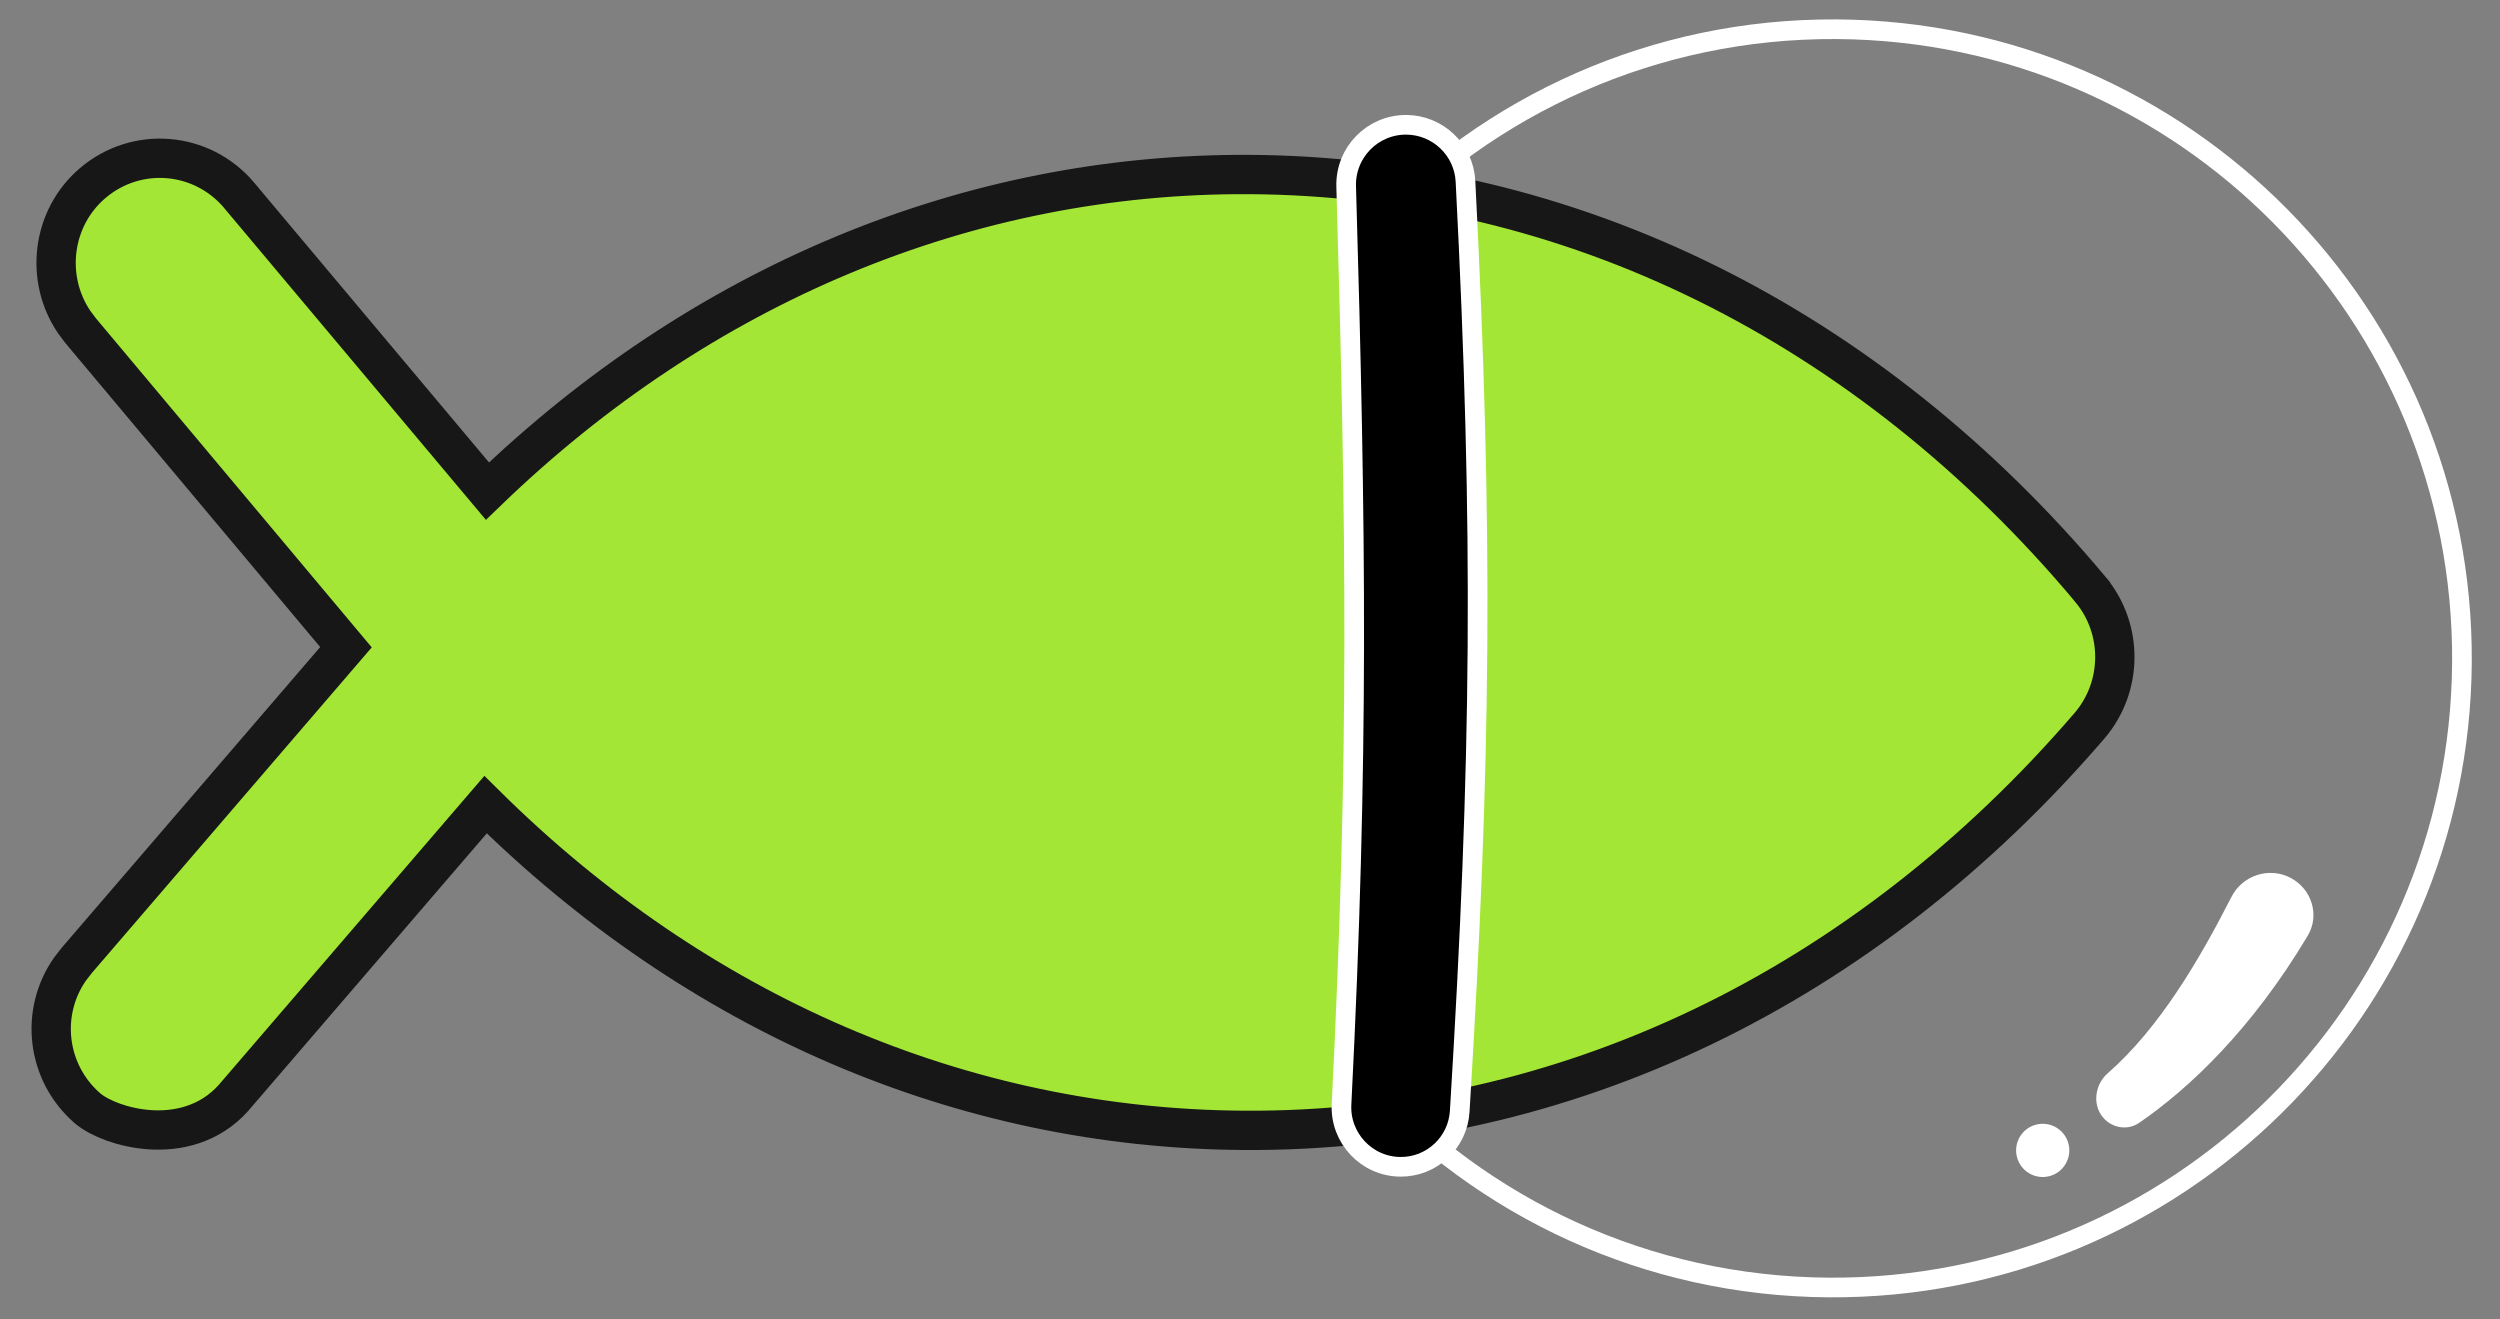
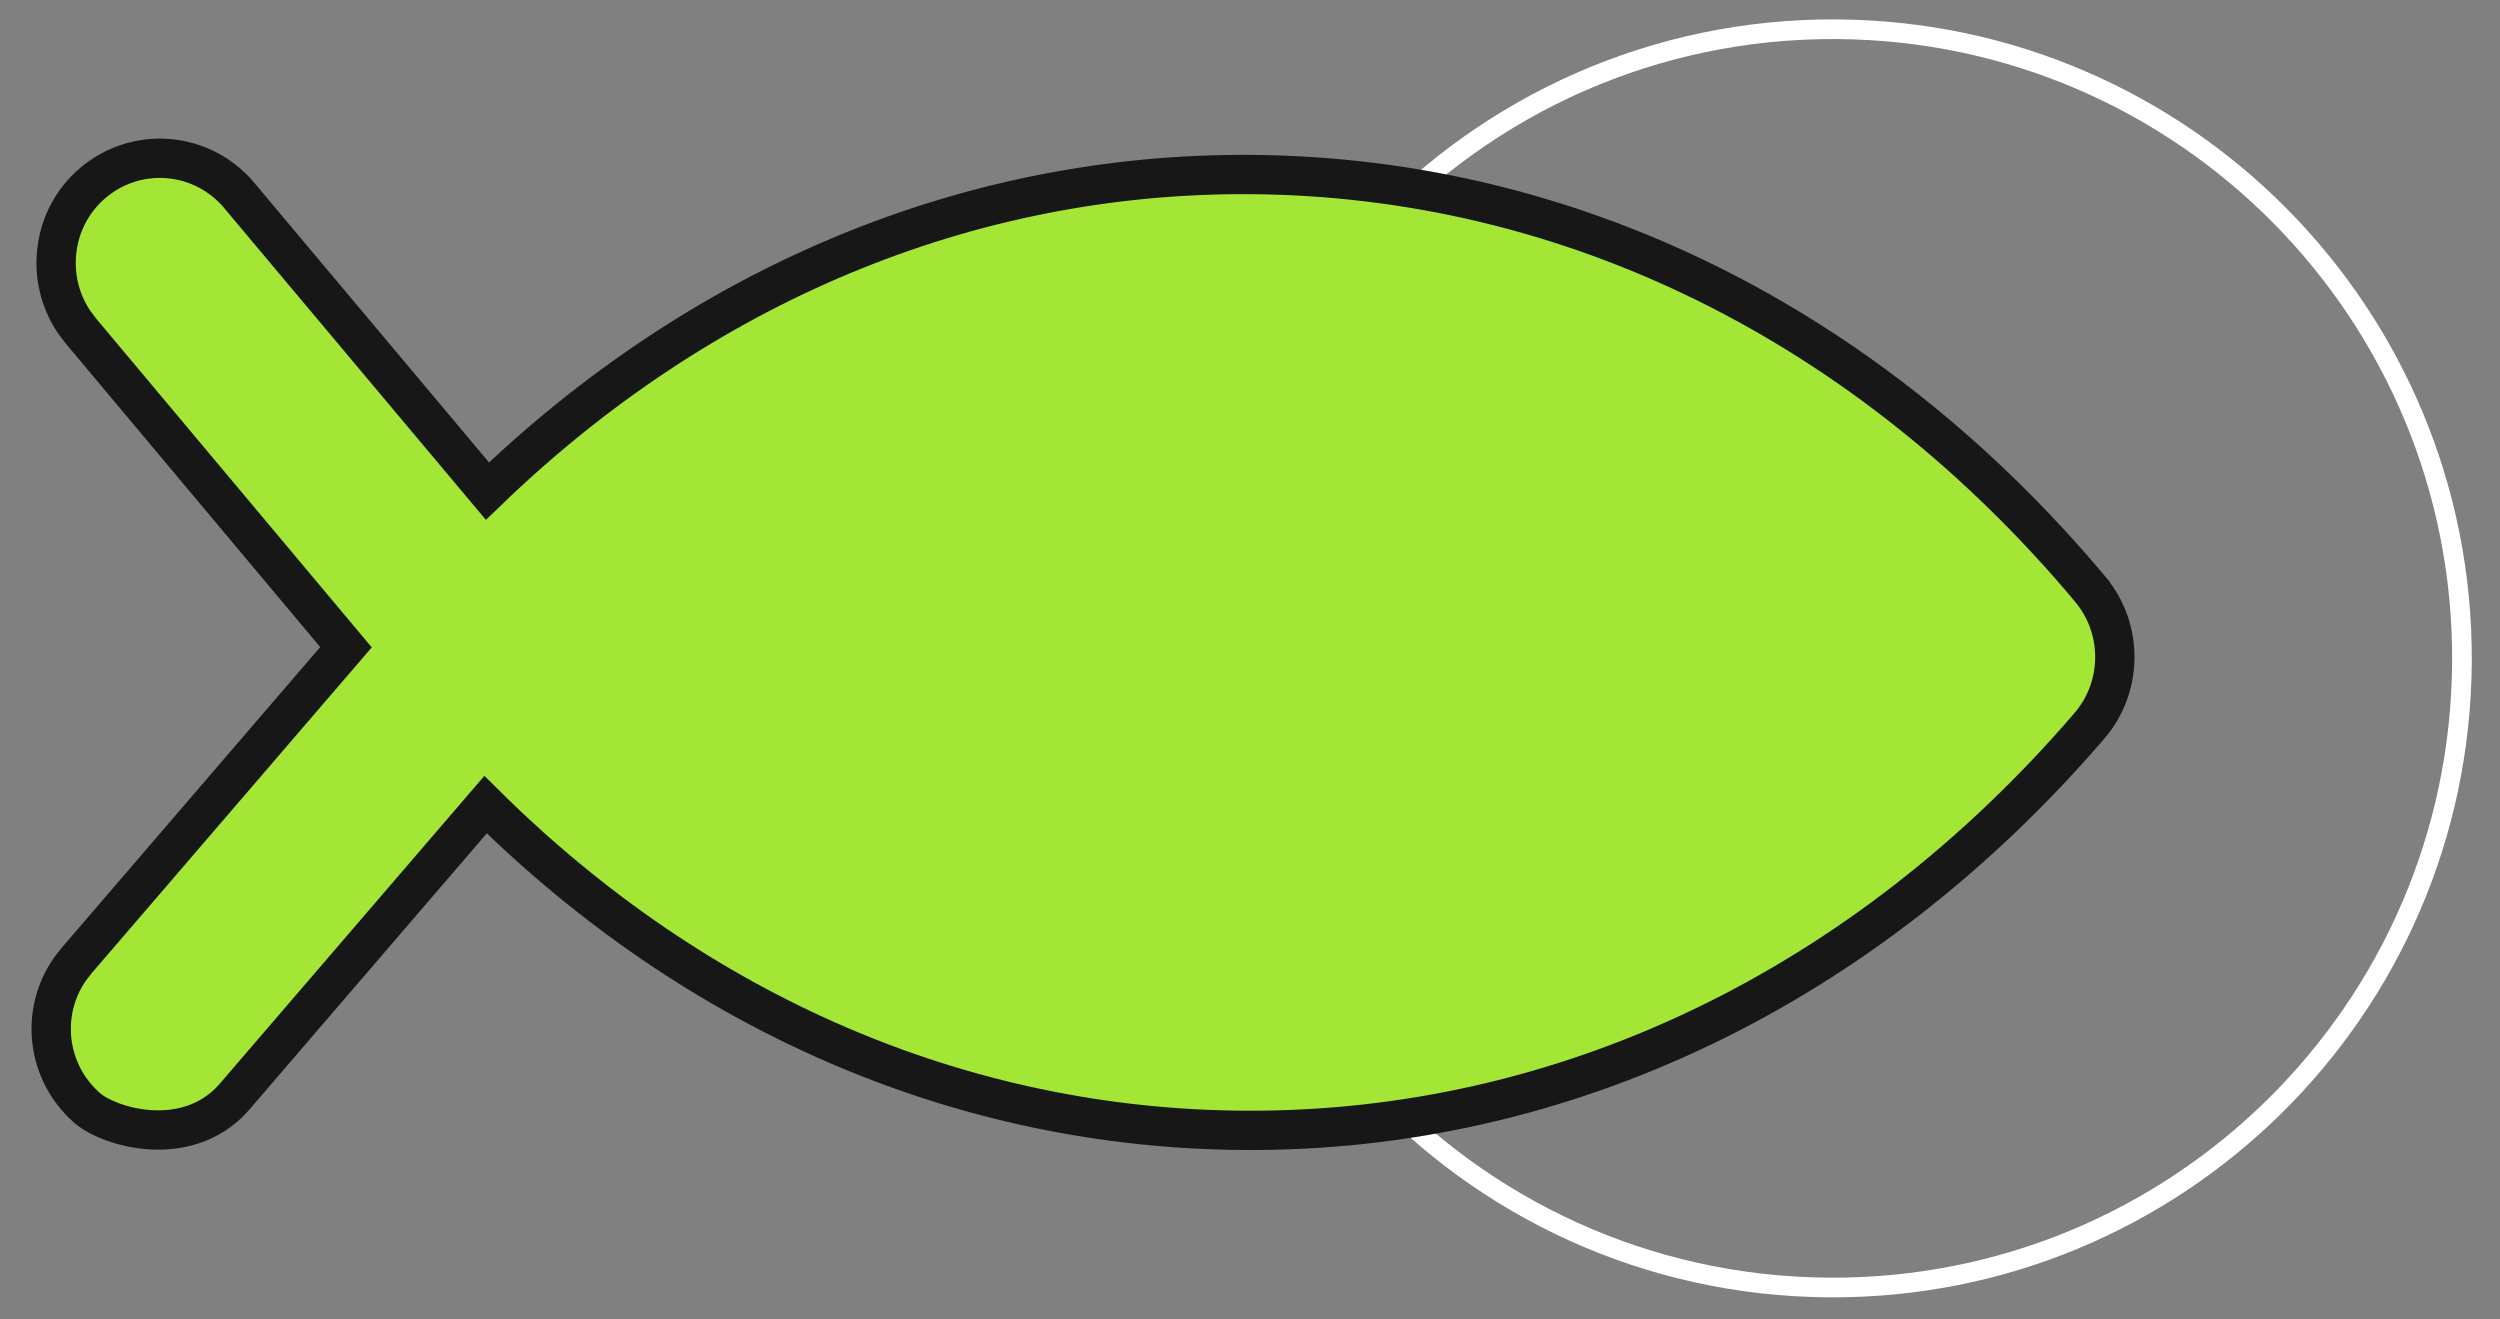
<svg xmlns="http://www.w3.org/2000/svg" width="36" height="19" viewBox="0 0 36 19" fill="none">
  <rect x="0" y="0" width="36" height="19" fill="#808080" stroke="none" />
  <path d="M26.339 18.54C31.342 18.57 35.422 14.538 35.452 9.534C35.482 4.531 31.45 0.451 26.447 0.421C23.816 0.405 21.442 1.512 19.776 3.293L19.703 15.588C21.347 17.388 23.708 18.524 26.339 18.54Z" stroke="white" stroke-width="0.283" />
  <path d="M3.444 2.812C2.907 2.177 1.967 2.097 1.333 2.638C0.746 3.139 0.642 4.008 1.067 4.636L1.159 4.759L4.982 9.32L1.106 13.829L1.011 13.951C0.571 14.575 0.668 15.44 1.253 15.953L1.255 15.955C1.349 16.036 1.486 16.106 1.632 16.159C1.783 16.213 1.964 16.255 2.158 16.268C2.545 16.294 3.013 16.201 3.364 15.808L3.367 15.804L6.992 11.587C10.03 14.597 13.855 16.253 17.915 16.277C22.522 16.305 26.847 14.222 30.091 10.448L30.092 10.447C30.57 9.885 30.575 9.056 30.103 8.489L30.103 8.488C26.904 4.669 22.604 2.541 17.997 2.513C13.937 2.489 10.093 4.105 7.019 7.072L3.444 2.813L3.444 2.812Z" fill="#A3E635" stroke="#171717" stroke-width="0.566" stroke-linecap="square" />
-   <path d="M20.167 16.802C20.618 16.805 20.993 16.454 21.02 16.003C21.33 10.931 21.364 7.71 21.103 2.611C21.08 2.157 20.705 1.8 20.251 1.797C19.763 1.795 19.371 2.197 19.385 2.685C19.53 7.683 19.57 10.889 19.318 15.901C19.293 16.388 19.68 16.799 20.167 16.802Z" fill="black" stroke="white" stroke-width="0.283" />
-   <path d="M30.31 16.12C30.443 16.25 30.648 16.275 30.802 16.17C31.517 15.68 32.424 14.828 33.232 13.473C33.407 13.18 33.29 12.804 32.988 12.643C32.677 12.477 32.292 12.603 32.132 12.917C31.673 13.817 31.098 14.802 30.351 15.455C30.155 15.627 30.124 15.937 30.31 16.12Z" fill="white" />
-   <circle cx="0.383" cy="0.383" r="0.383" transform="matrix(0.968 -0.252 -0.252 -0.968 29.141 17.033)" fill="white" />
</svg>